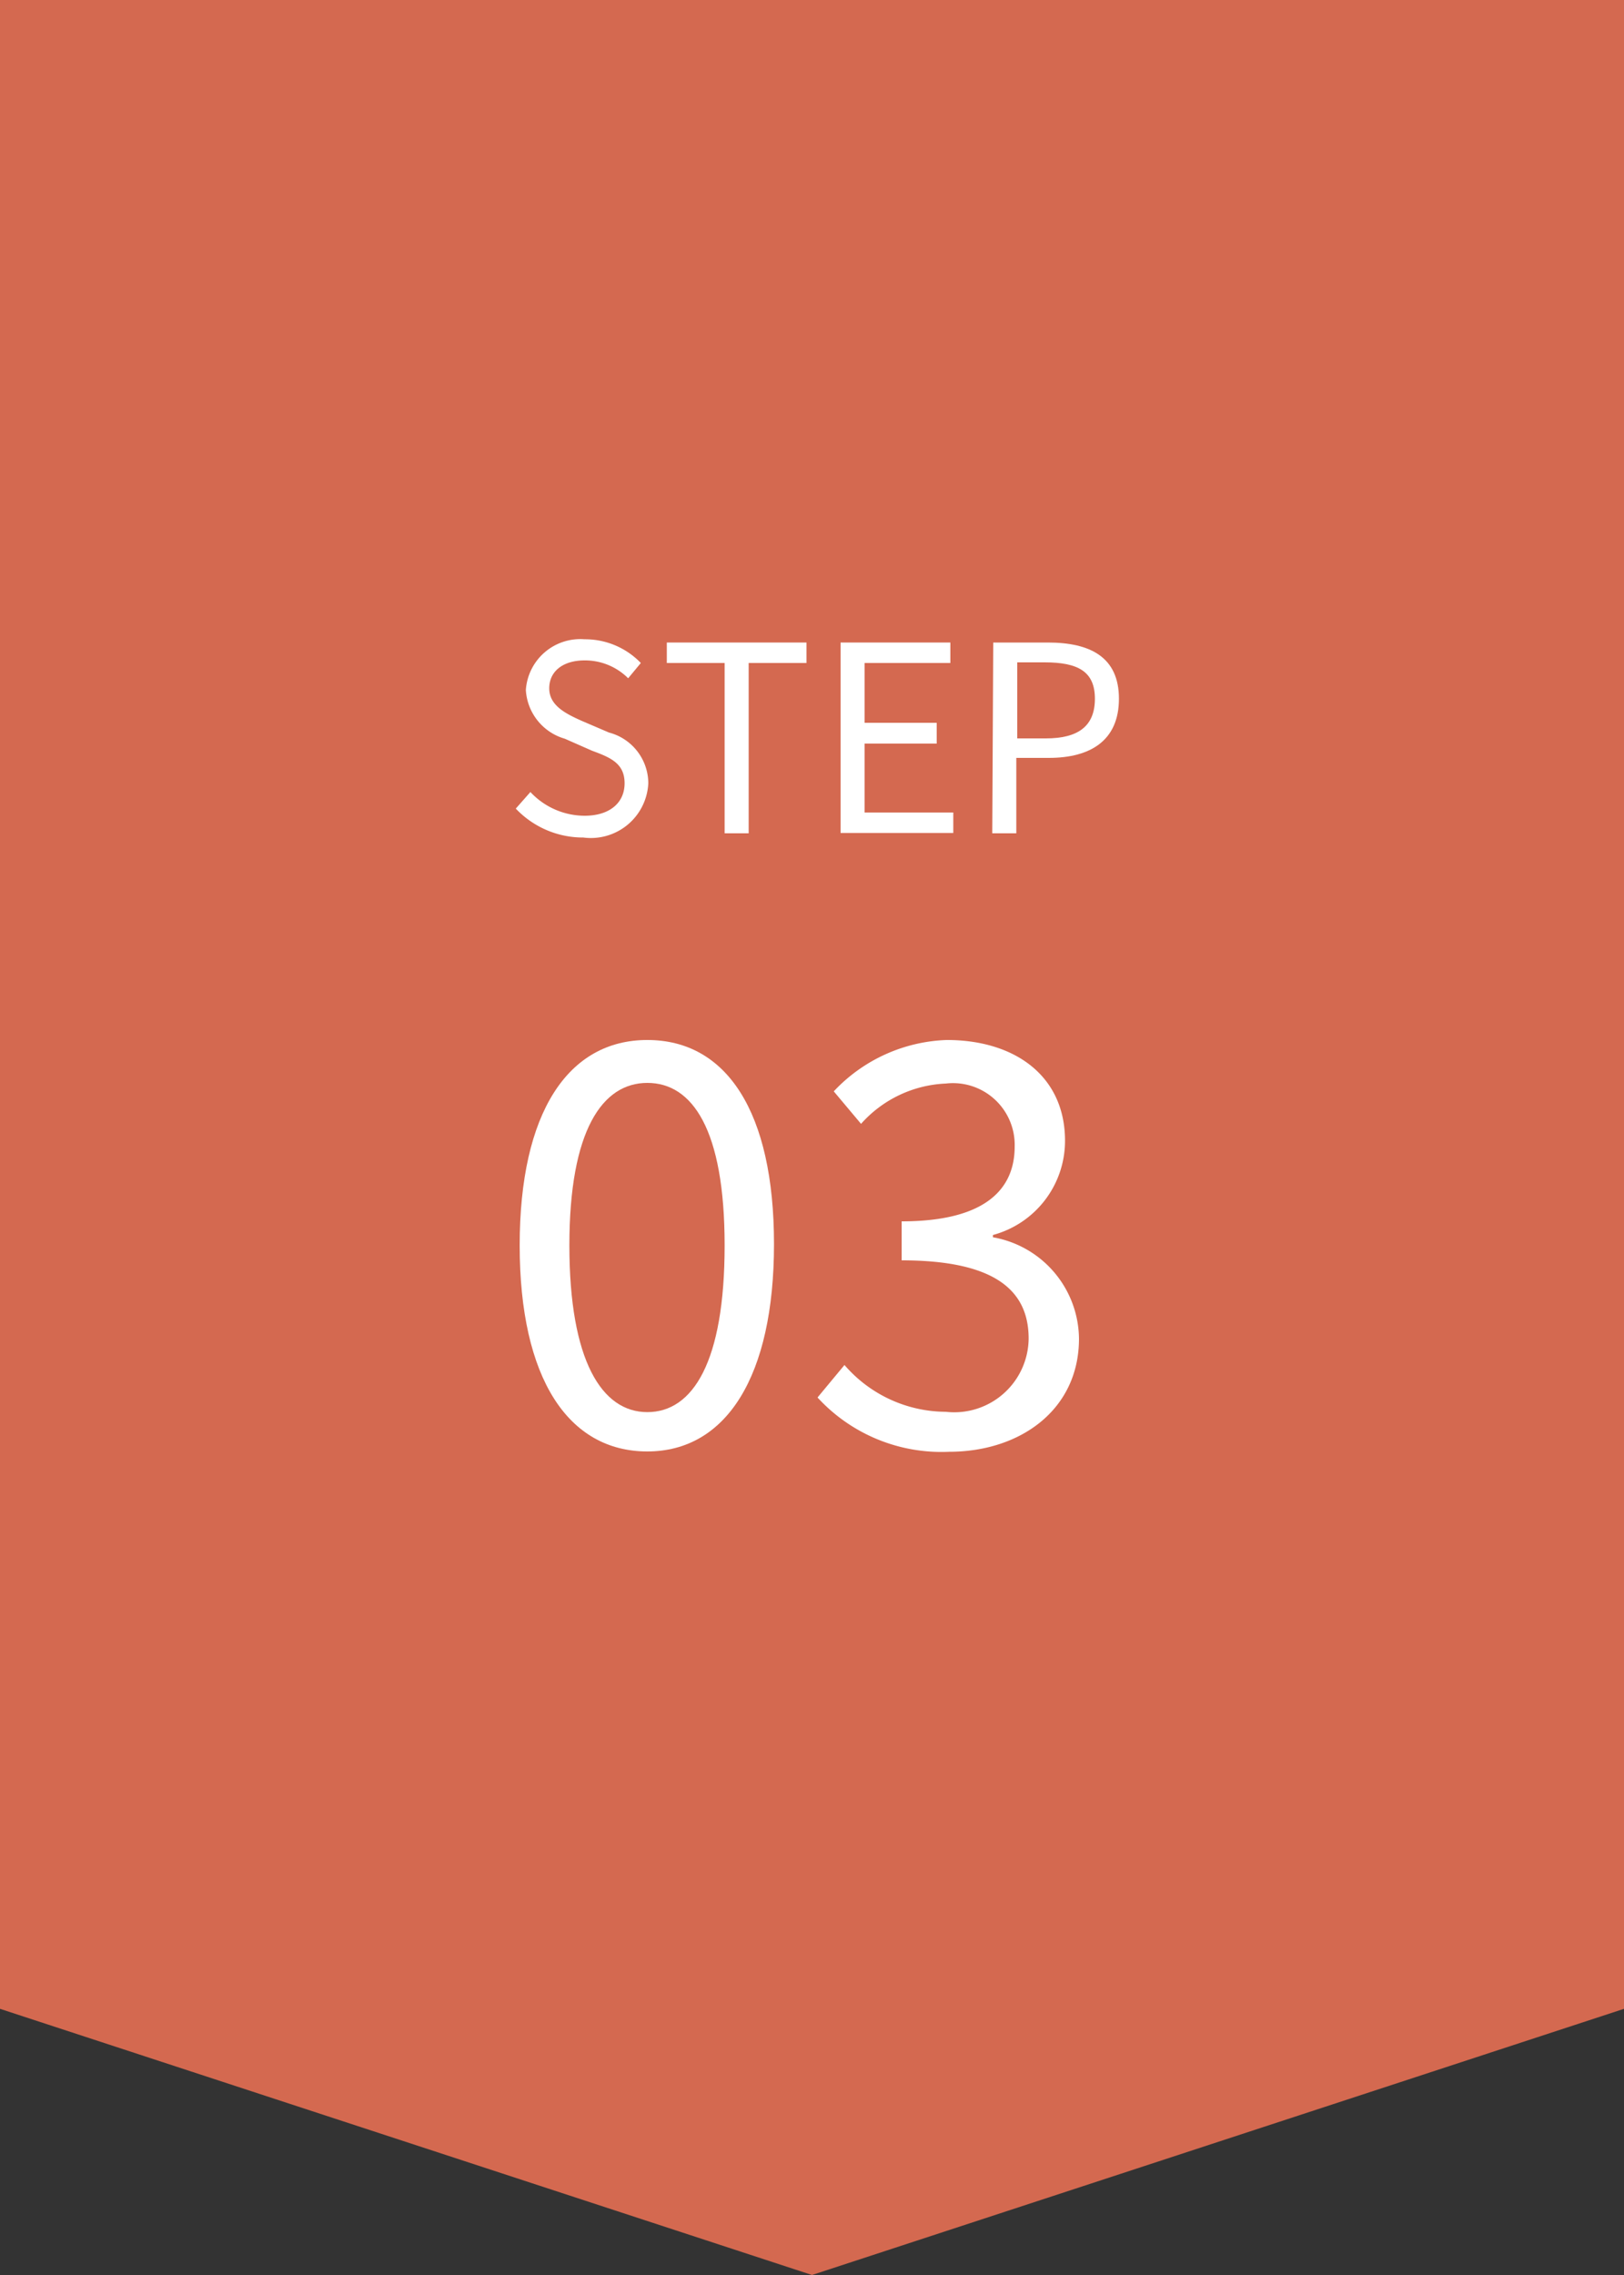
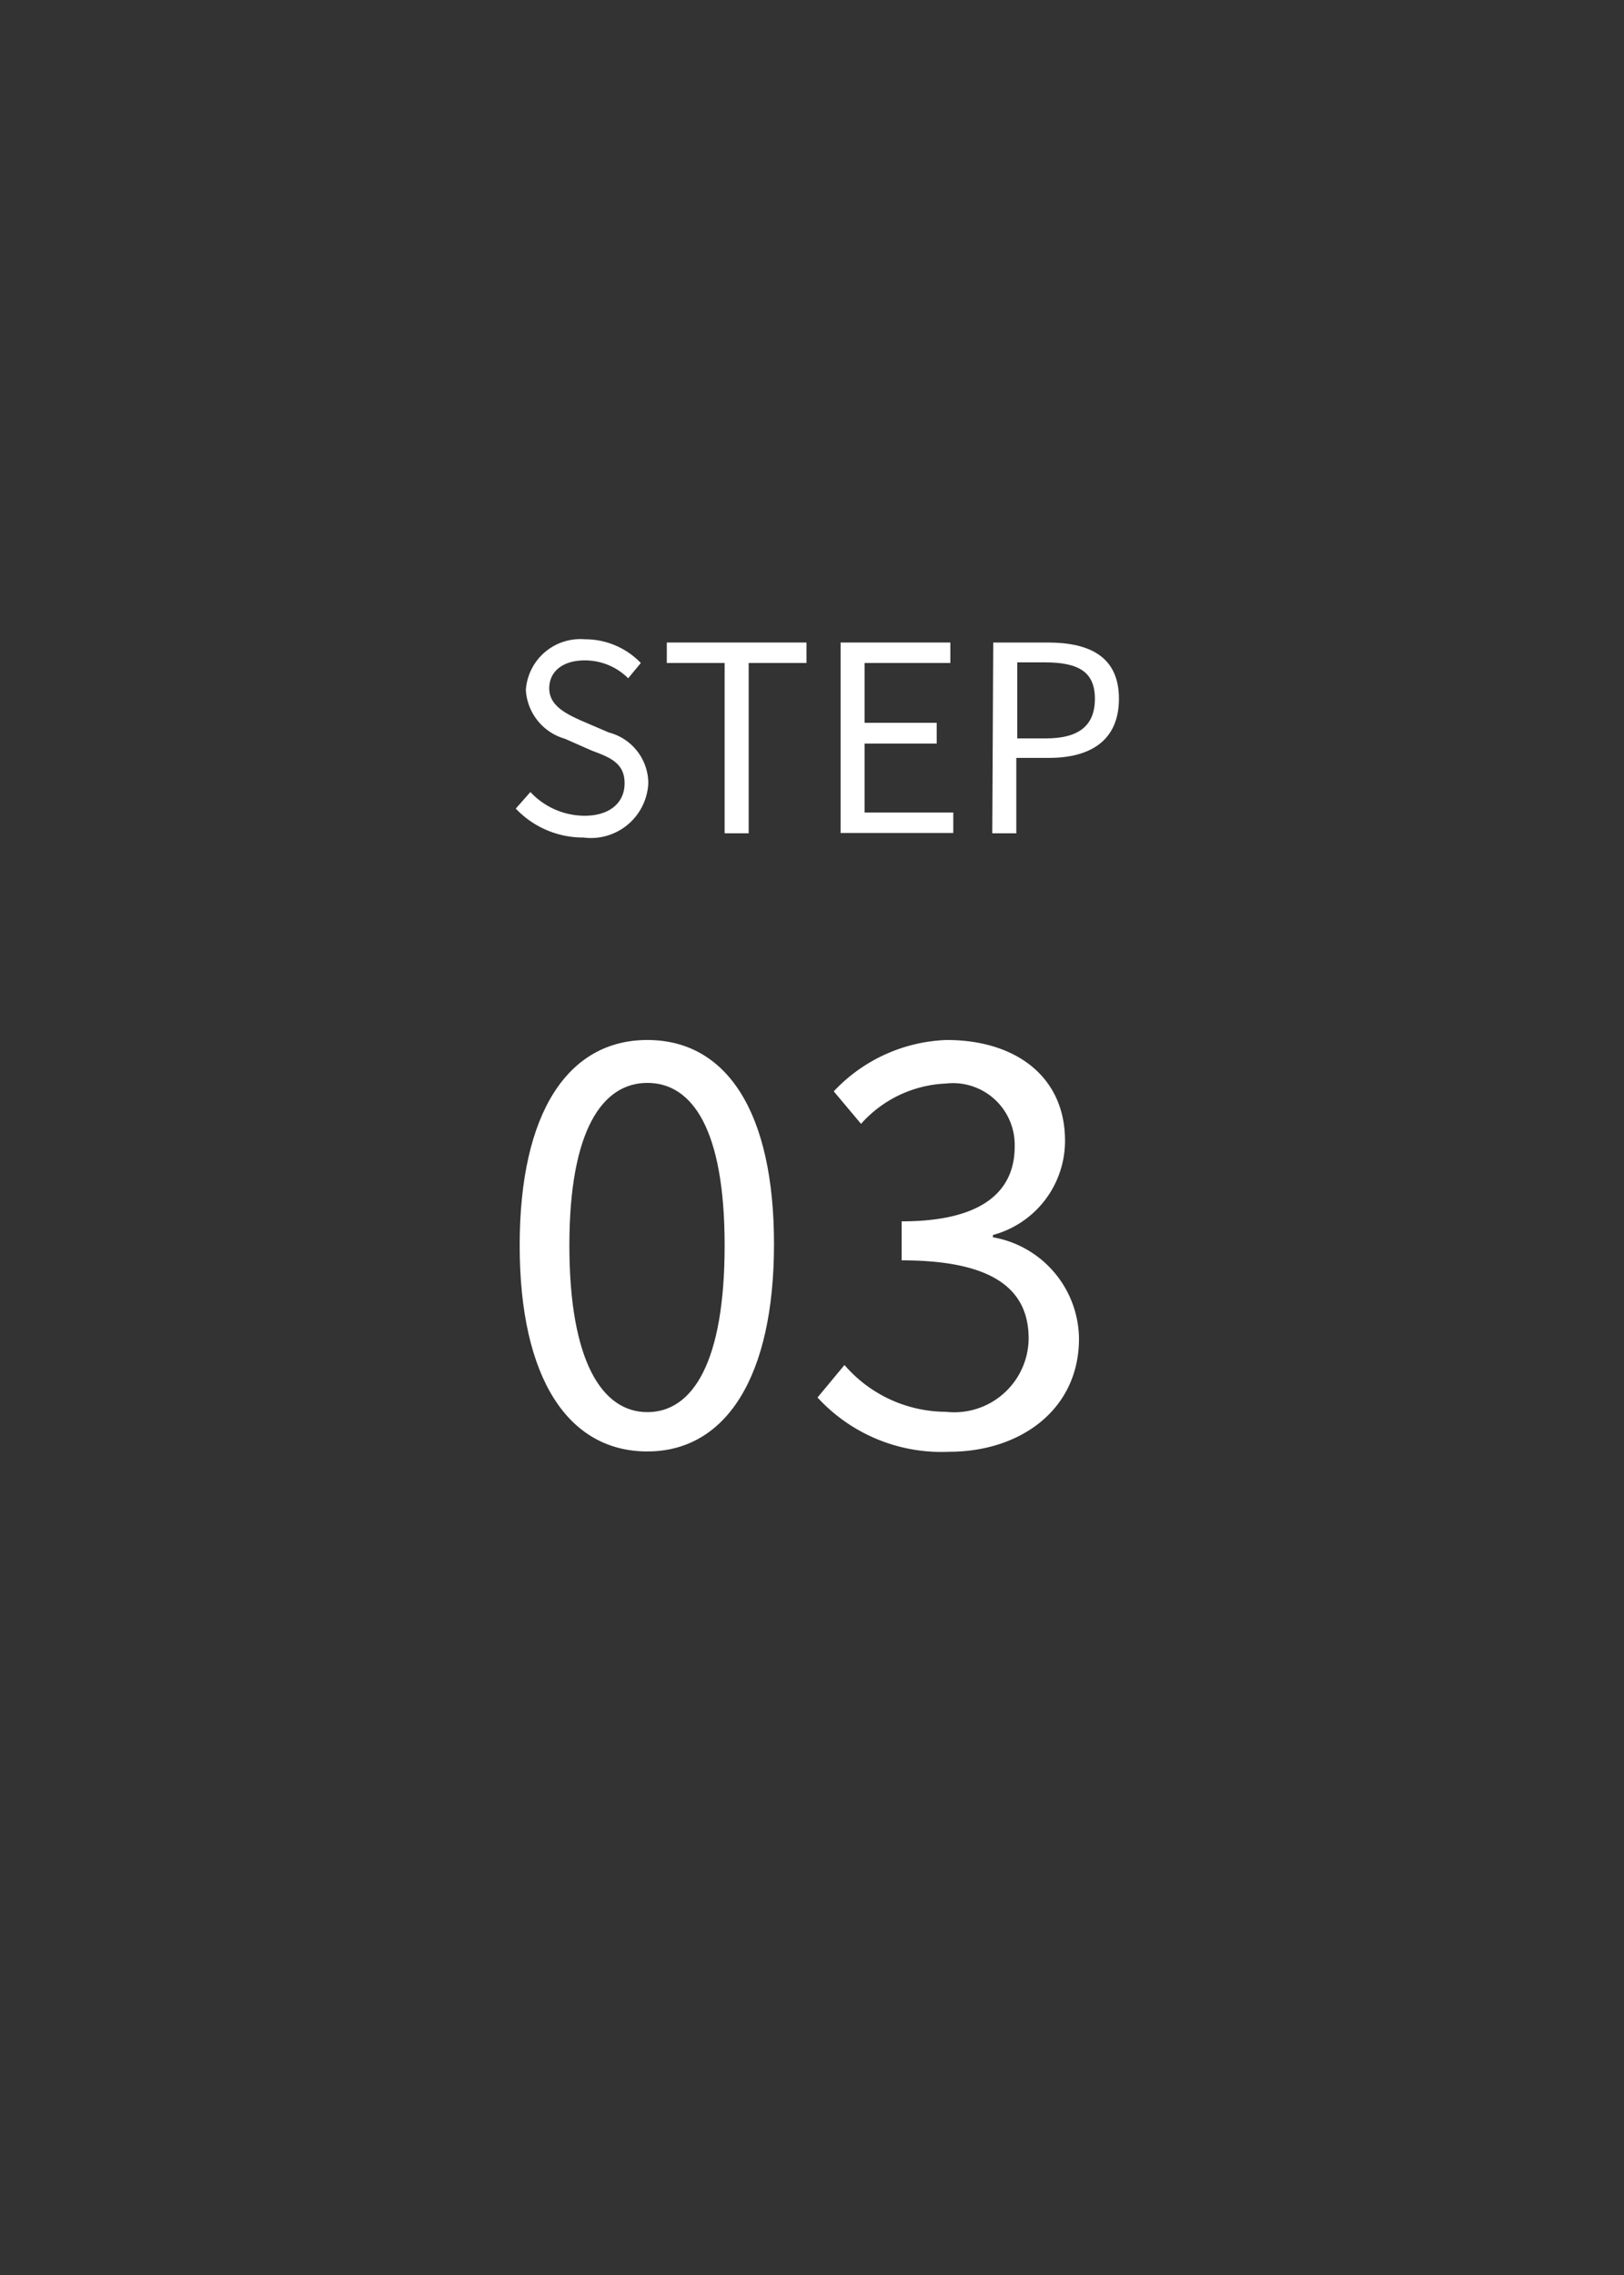
<svg xmlns="http://www.w3.org/2000/svg" viewBox="0 0 50 70">
  <rect x="0" y="0" width="50" height="70" fill="#333333" stroke="none" />
  <defs>
    <style>
      .cls-1 {
        fill: #d46950;
      }

      .cls-2 {
        fill: #fff;
      }
    </style>
  </defs>
  <g id="レイヤー_2" data-name="レイヤー 2">
    <g id="レイヤー_1-2" data-name="レイヤー 1">
      <g>
-         <polygon class="cls-1" points="0 0 0 61.81 25 70 50 61.81 50 0 0 0" />
        <g>
          <g>
            <path class="cls-2" d="M16,38.32C16,34.23,17.49,32,19.93,32s3.9,2.21,3.9,6.28-1.47,6.38-3.9,6.38S16,42.42,16,38.32Zm6.31,0c0-3.58-1-5-2.38-5s-2.4,1.45-2.4,5,1,5.13,2.4,5.13S22.31,41.91,22.31,38.32Z" />
            <path class="cls-2" d="M25.17,43,26,42a4.14,4.14,0,0,0,3.12,1.44,2.29,2.29,0,0,0,2.55-2.25c0-1.46-1-2.41-3.91-2.41v-1.2c2.59,0,3.48-1,3.48-2.3a1.9,1.9,0,0,0-2.12-1.94,3.7,3.7,0,0,0-2.61,1.24l-.84-1A5,5,0,0,1,29.15,32c2.1,0,3.64,1.11,3.64,3.1A3,3,0,0,1,30.57,38v.07a3.2,3.2,0,0,1,2.65,3.12c0,2.18-1.8,3.48-4,3.48A5.18,5.18,0,0,1,25.17,43Z" />
          </g>
          <g>
            <path class="cls-2" d="M15.88,24.88l.45-.51A2.29,2.29,0,0,0,18,25.1c.76,0,1.23-.39,1.23-1s-.43-.79-1-1l-.84-.37a1.66,1.66,0,0,1-1.2-1.5A1.68,1.68,0,0,1,18,19.67a2.38,2.38,0,0,1,1.73.73l-.39.47A1.88,1.88,0,0,0,18,20.32c-.66,0-1.09.33-1.09.86s.51.78,1,1l.84.36a1.62,1.62,0,0,1,1.21,1.56,1.77,1.77,0,0,1-2,1.67A2.85,2.85,0,0,1,15.88,24.88Z" />
            <path class="cls-2" d="M22.31,20.4H20.53v-.63h4.3v.63H23.05v5.24h-.74Z" />
            <path class="cls-2" d="M25.88,19.77h3.38v.63H26.62v1.84h2.22v.64H26.62V25h2.73v.63H25.88Z" />
            <path class="cls-2" d="M30.58,19.77h1.68c1.31,0,2.19.45,2.19,1.73s-.87,1.82-2.16,1.82h-1v2.32h-.74Zm1.62,2.95c1,0,1.51-.38,1.51-1.22s-.52-1.12-1.55-1.12h-.84v2.34Z" />
          </g>
        </g>
      </g>
    </g>
  </g>
</svg>